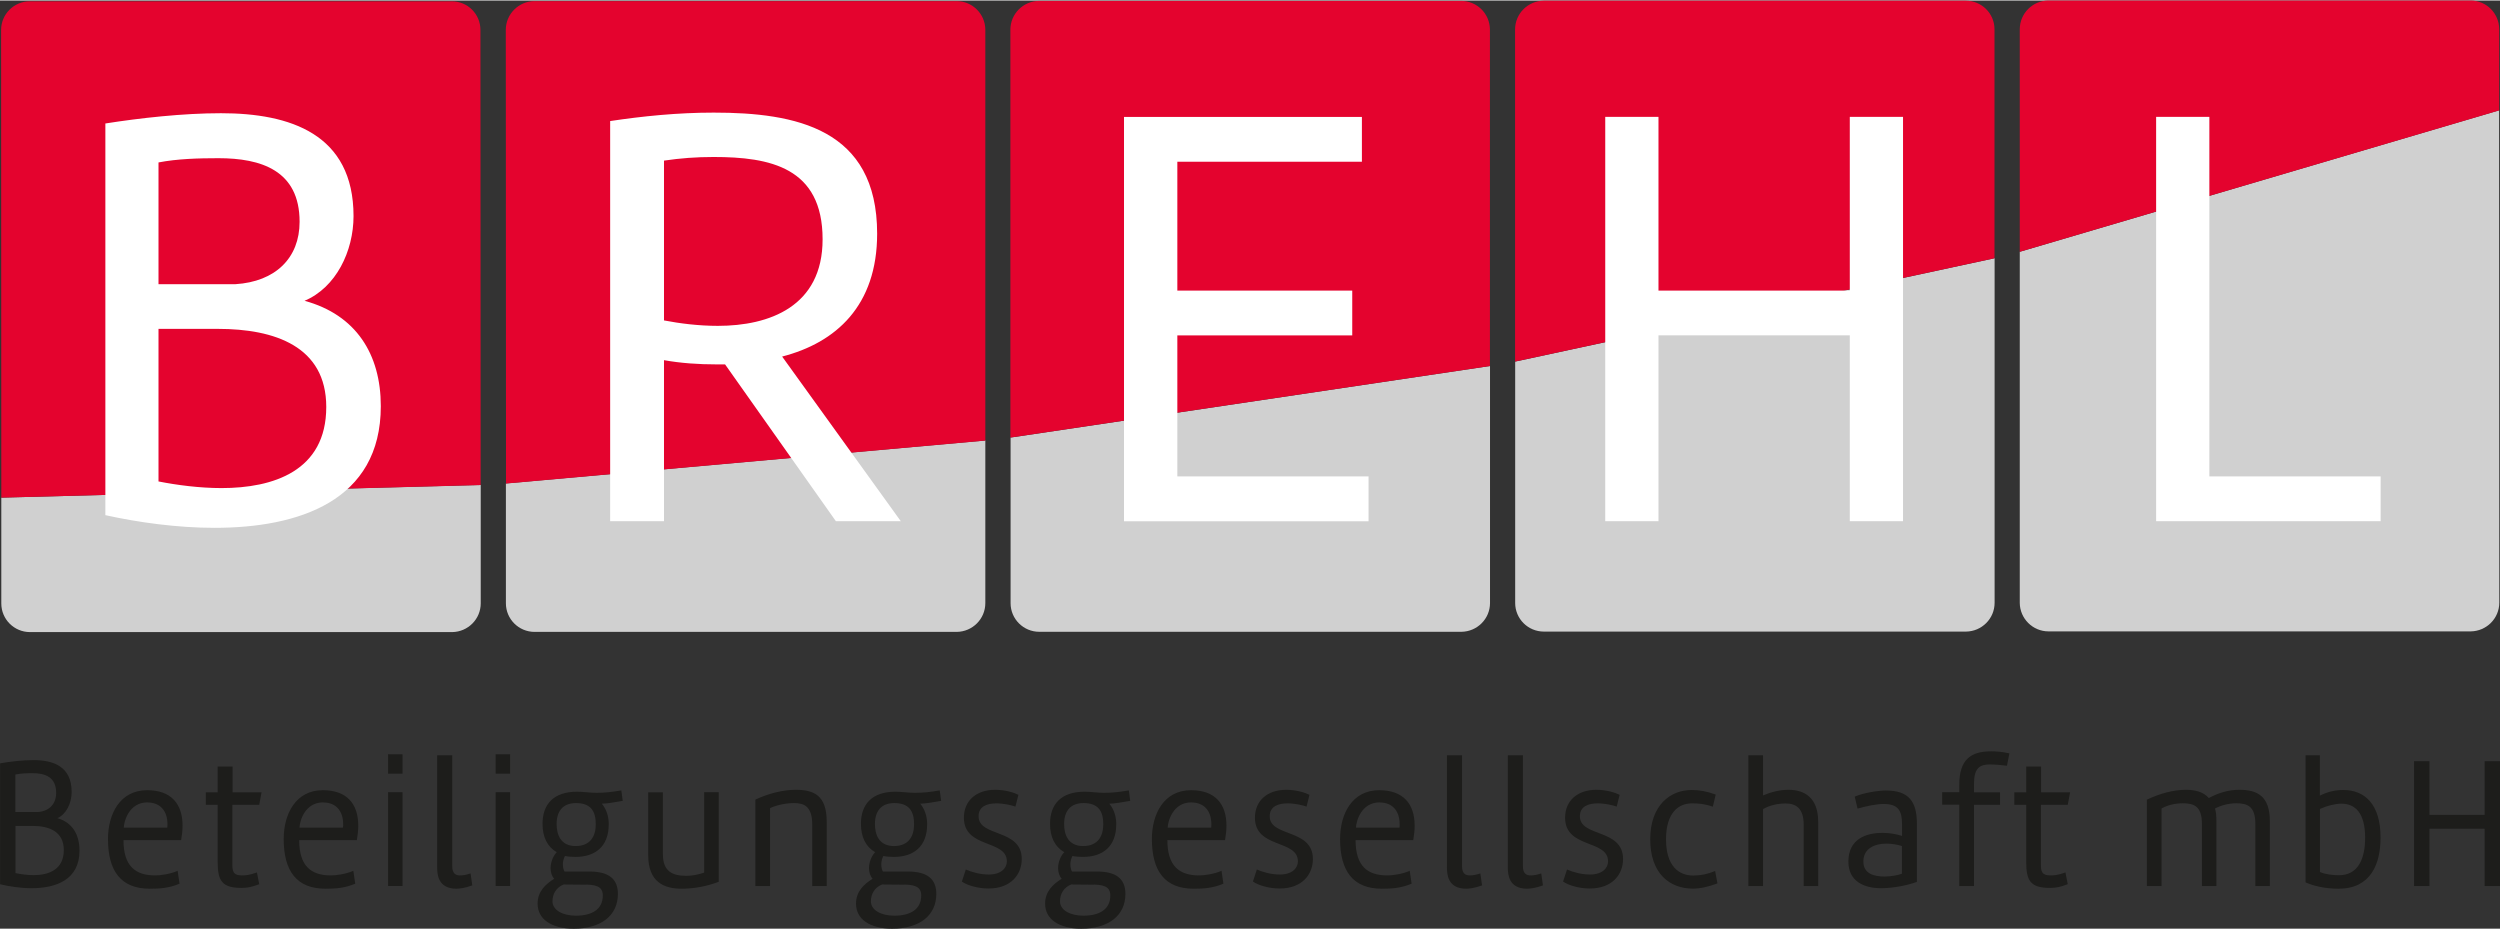
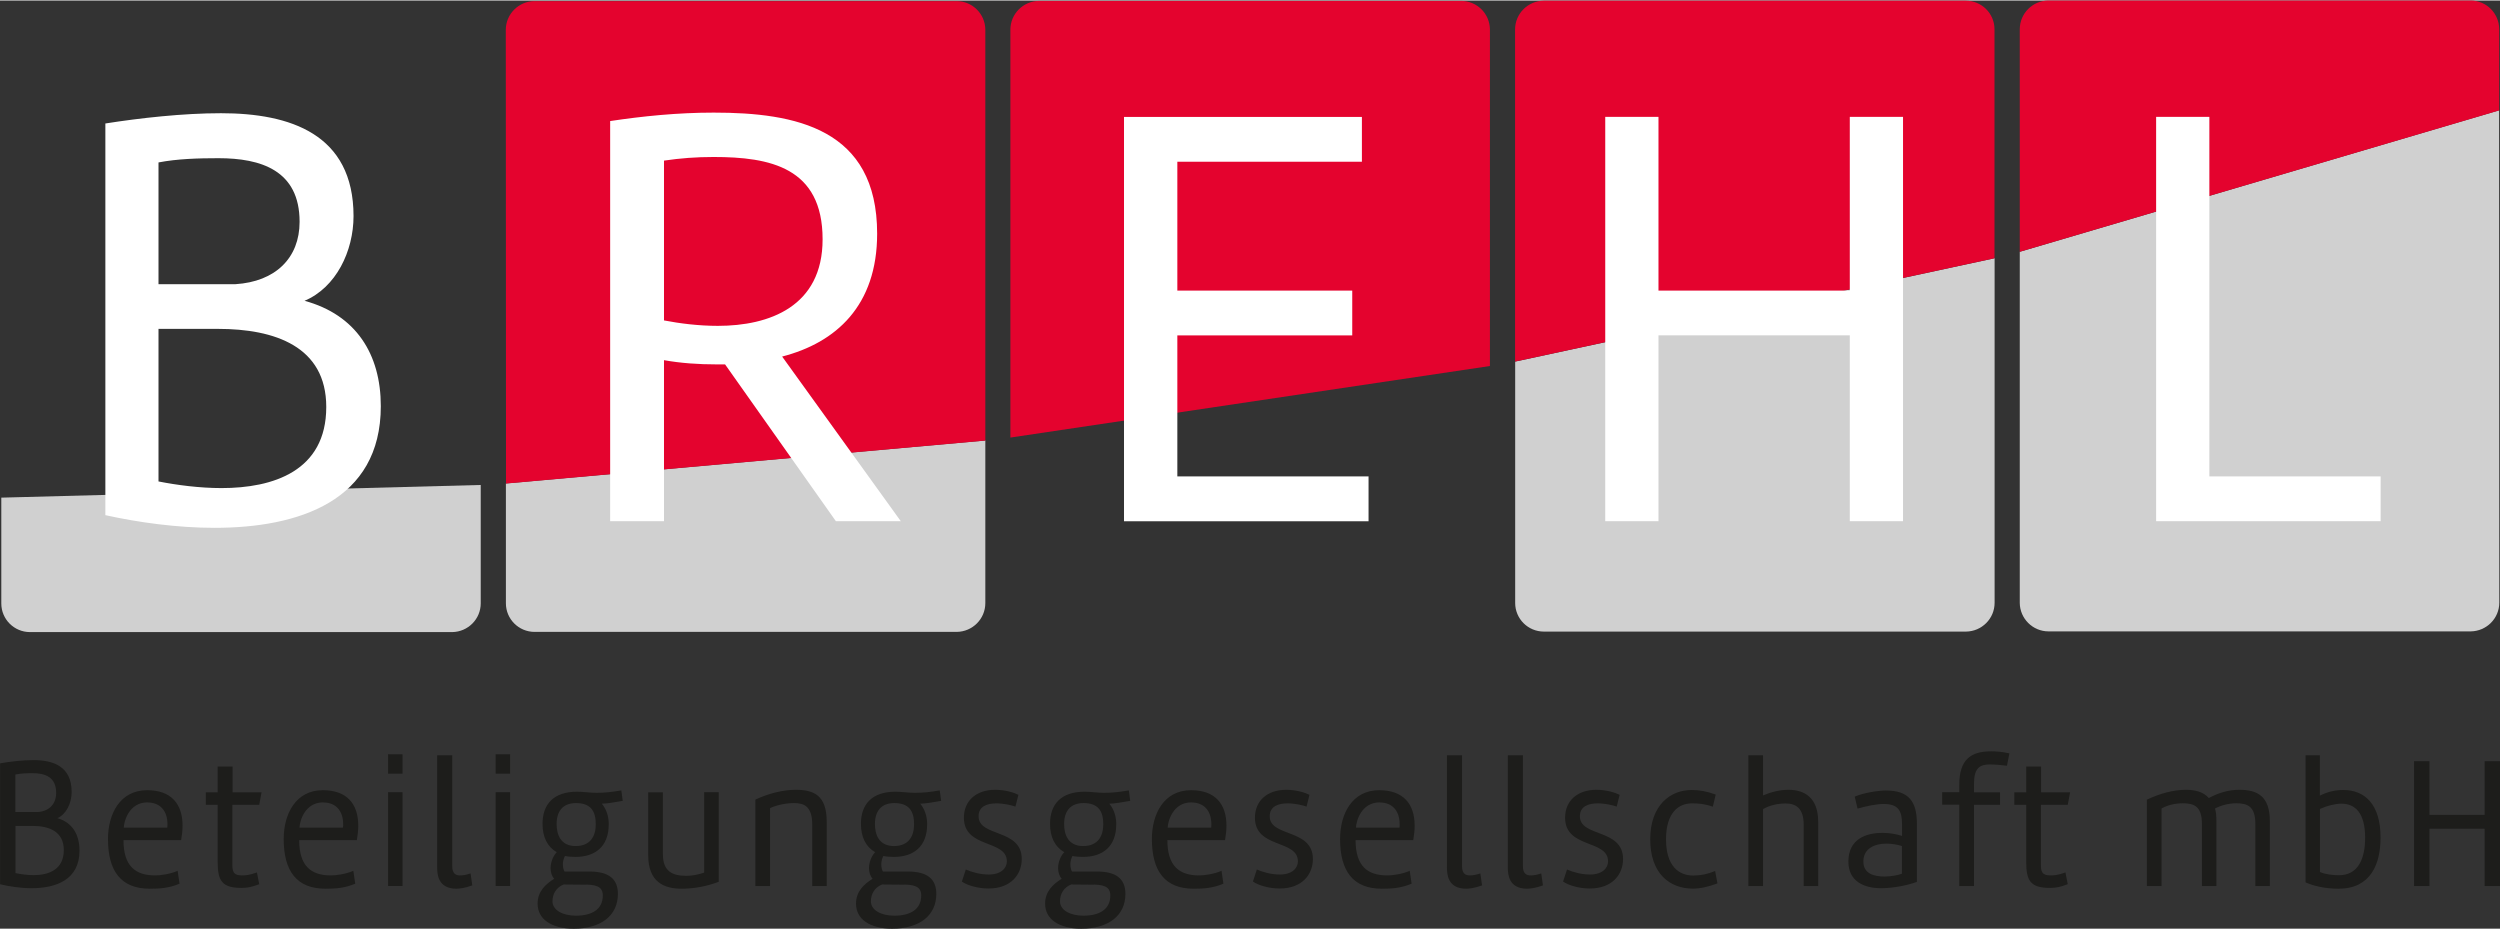
<svg xmlns="http://www.w3.org/2000/svg" id="Ebene_2" viewBox="0 0 248.42 92.23" width="600" height="223">
  <rect x="0" y="0" width="248.42" height="92.23" fill="#333333" stroke="none" />
  <defs>
    <style>.cls-1{fill:#e4032e;}.cls-2{fill:#d0d0d0;}.cls-3{fill:#1d1d1b;}.cls-4{fill:#fff;}</style>
  </defs>
  <g id="Typo">
    <path class="cls-2" d="M200.7,24.97v34.88c.01,1.57,1.29,2.84,2.86,2.84h41.95c1.57-.02,2.84-1.29,2.84-2.86l-.02-48.92" />
    <path class="cls-2" d="M150.56,35.88v23.99c0,1.57,1.28,2.84,2.85,2.84h41.95c1.57-.02,2.84-1.29,2.84-2.86V25.61" />
-     <path class="cls-2" d="M100.42,43.43v16.46c0,1.57,1.28,2.84,2.85,2.84h41.95c1.57-.02,2.84-1.29,2.84-2.86v-23.55" />
    <path class="cls-2" d="M50.27,47.99v11.91c0,1.57,1.28,2.84,2.85,2.84h41.95c1.57-.02,2.84-1.29,2.84-2.86v-16.16" />
    <path class="cls-2" d="M.13,49.4v10.52c0,1.57,1.28,2.84,2.85,2.84h41.95c1.57-.02,2.84-1.29,2.84-2.86v-11.76" />
    <path class="cls-1" d="M248.34,10.92V2.84C248.33,1.27,247.06,0,245.49,0h-41.95c-1.57.02-2.84,1.29-2.84,2.86v22.11" />
    <path class="cls-1" d="M198.19,25.61V2.86c0-1.57-1.28-2.84-2.85-2.84h-41.95c-1.57.02-2.84,1.29-2.84,2.86v33" />
    <path class="cls-1" d="M148.05,36.32V2.88c-.01-1.57-1.29-2.84-2.86-2.84h-41.95c-1.57.02-2.84,1.29-2.84,2.86v40.53" />
    <path class="cls-1" d="M97.91,43.73V2.9c-.01-1.57-1.29-2.84-2.86-2.84h-41.95c-1.57.02-2.84,1.29-2.84,2.86l.02,45.08" />
-     <path class="cls-1" d="M47.76,48.15l-.02-45.23c0-1.57-1.27-2.84-2.85-2.84H2.95C1.38.09.11,1.36.11,2.93l.02,46.47" />
    <path class="cls-4" d="M236.56,47.29h-17.02V11.56h-5.29v40.18h22.31v-4.45ZM183.81,28.83h-19.01V11.56h-5.29v40.18h5.29v-18.47h19.01v18.47h5.29V11.56h-5.29v17.26ZM136,47.29h-19.01v-14.01h17.38v-4.45h-17.38v-12.81h18.34v-4.45h-23.64v40.18h24.3v-4.45ZM65.98,15.91c1.62-.24,3.19-.36,4.93-.36,5.59,0,10.83,1.02,10.83,8.18,0,6.68-5.29,8.6-10.41,8.6-1.92,0-3.79-.24-5.35-.54v-15.88ZM83.07,51.74h6.44l-11.79-16.36c5.35-1.38,9.44-5.05,9.44-12.21,0-10.47-8.12-12.03-16.24-12.03-3.61,0-7.1.36-10.29.84v39.76h5.35v-16c1.68.3,3.43.42,5.23.42h.84l11.01,15.58ZM15.76,16.09c1.86-.36,3.97-.42,5.95-.42,4.21,0,8.06,1.2,8.06,6.32,0,3.61-2.41,5.95-6.38,6.2h-7.64v-12.09ZM15.76,32.63h5.89c5.65,0,10.77,1.74,10.77,7.76,0,6.38-5.29,8.06-10.41,8.06-2.17,0-4.45-.3-6.26-.66v-15.16ZM35.13,21.43c0-8.18-6.32-10.23-13.17-10.23-3.79,0-8.06.48-11.49,1.02v38.92c3.25.72,7.16,1.26,10.83,1.26,8.36,0,16.54-2.65,16.54-12.09,0-5.17-2.47-9.08-7.58-10.47,3.13-1.32,4.87-4.93,4.87-8.42" />
    <path class="cls-3" d="M246.89,80.92h-5.48v-5.33h-1.53v12.41h1.53v-5.7h5.48v5.7h1.53v-12.41h-1.53v5.33ZM232.37,88.26c3.21,0,4.18-2.45,4.18-5.09,0-3.34-1.6-4.72-3.7-4.72-.75,0-1.51.15-2.33.56v-4.01h-1.42v12.63c.78.35,1.94.63,3.26.63M230.53,80.33c.76-.33,1.51-.52,2.13-.52,1.39,0,2.36.95,2.36,3.38,0,1.97-.62,3.73-2.6,3.73-.52,0-1.34-.07-1.89-.32v-6.28ZM213.33,79.42v8.58h1.46v-7.71c.5-.3,1.3-.52,2.1-.52,1.16,0,1.91.32,1.91,2.06v6.17h1.44v-6.45c0-.48-.03-.91-.14-1.26.57-.3,1.35-.52,2.1-.52,1.16,0,1.91.32,1.91,2.06v6.17h1.44v-6.45c0-2.53-1.28-3.12-3.04-3.12-1.02,0-2.03.28-3.02.82-.56-.63-1.39-.82-2.27-.82-1.27,0-2.59.37-3.89.98M205.24,86.64c-.69.26-1.13.3-1.49.3-.94,0-.95-.52-.95-1.15v-5.87h2.67l.23-1.24h-2.88v-2.56h-1.48v2.56h-1.18v1.24h1.18v5.68c0,1.86.42,2.58,2.36,2.58.62,0,1.04-.09,1.77-.37l-.23-1.17ZM194.69,88h1.46v-8.08h2.59v-1.24h-2.59v-.8c0-1.63.57-1.97,1.61-1.97.43,0,.92.04,1.67.13l.24-1.23c-.75-.17-1.32-.2-1.84-.2-2,0-3.14.82-3.14,3.32v.74h-1.7v1.24h1.7v8.08ZM189,86.77c-.43.15-1.11.28-1.74.28-.97,0-2.1-.24-2.1-1.49,0-1.32,1.15-1.78,2.29-1.78.54,0,1.09.09,1.54.24v2.75ZM190.48,81.81c0-2.27-.85-3.31-3.09-3.31-.71,0-2.2.22-3.09.61l.28,1.19c.94-.26,1.86-.46,2.6-.46,1.51,0,1.82.74,1.82,2.04v1.13c-.54-.17-1.21-.3-1.93-.3-1.68,0-3.4.63-3.4,2.86,0,2.01,1.65,2.64,3.23,2.64,1.32,0,2.74-.32,3.58-.63v-5.78ZM173.73,88h1.46v-7.65c.66-.39,1.49-.56,2.24-.56.99,0,1.8.43,1.8,2.12v6.09h1.44v-6.39c0-2.38-1.34-3.18-2.95-3.18-.85,0-1.74.22-2.53.56v-3.99h-1.46v13ZM170.5,78.91c-.87-.32-1.61-.46-2.41-.46-2.07,0-4.11,1.47-4.11,4.9s1.96,4.9,4.23,4.9c.8,0,1.56-.19,2.45-.52l-.23-1.23c-.73.3-1.41.45-2.17.45-1.42,0-2.71-.91-2.71-3.6s1.28-3.57,2.57-3.57c.66,0,1.25.04,2.08.33l.29-1.21ZM155.33,87.55c.5.37,1.61.69,2.64.69,2.27,0,3.31-1.43,3.31-2.93,0-3.05-4.29-2.15-4.29-4.25,0-1,.87-1.28,1.77-1.28.75,0,1.53.19,1.89.32l.29-1.17c-.43-.22-1.32-.5-2.31-.5-1.89,0-3.11,1.1-3.11,2.77,0,3.1,4.27,2.14,4.27,4.35,0,.65-.57,1.3-1.79,1.3-.87,0-1.7-.24-2.29-.5l-.4,1.23ZM149.83,75v11.14c0,.63.05,2.12,1.91,2.12.28,0,.89-.07,1.58-.33l-.17-1.19c-.38.13-.75.2-1.04.2-.47,0-.78-.22-.78-.91v-11.03h-1.49ZM143.78,75v11.14c0,.63.05,2.12,1.91,2.12.28,0,.89-.07,1.58-.33l-.17-1.19c-.38.13-.75.2-1.04.2-.47,0-.78-.22-.78-.91v-11.03h-1.49ZM137.1,79.69c1.21,0,1.98.78,1.98,2.17,0,.11,0,.22-.02.33h-4.32c.02-.63.52-2.51,2.36-2.51M137.3,88.26c1.09,0,1.94-.07,2.97-.5l-.19-1.28c-.73.33-1.74.46-2.22.46-2,0-3.16-.95-3.16-3.51h5.73c.09-.52.14-.98.14-1.43,0-2.19-1.15-3.53-3.52-3.53-2.71,0-3.89,2.38-3.89,4.85,0,3.2,1.3,4.94,4.15,4.94M124.51,87.55c.5.37,1.61.69,2.64.69,2.27,0,3.31-1.43,3.31-2.93,0-3.05-4.29-2.15-4.29-4.25,0-1,.87-1.28,1.77-1.28.75,0,1.53.19,1.89.32l.29-1.17c-.43-.22-1.32-.5-2.31-.5-1.89,0-3.11,1.1-3.11,2.77,0,3.1,4.27,2.14,4.27,4.35,0,.65-.57,1.3-1.79,1.3-.87,0-1.7-.24-2.29-.5l-.4,1.23ZM118.39,79.69c1.21,0,1.98.78,1.98,2.17,0,.11,0,.22-.02.33h-4.32c.02-.63.52-2.51,2.36-2.51M118.6,88.26c1.09,0,1.94-.07,2.97-.5l-.19-1.28c-.73.33-1.74.46-2.22.46-2,0-3.16-.95-3.16-3.51h5.73c.09-.52.14-.98.14-1.43,0-2.19-1.15-3.53-3.52-3.53-2.71,0-3.89,2.38-3.89,4.85,0,3.2,1.3,4.94,4.15,4.94M108.7,87.85c1.3.02,1.63.43,1.63,1.08,0,1.37-1.06,2.01-2.67,2.01-1.3,0-2.33-.54-2.33-1.43,0-.76.4-1.39,1.11-1.67l2.26.02ZM105.74,81.83c0-1.26.61-2.08,1.93-2.08,1.44,0,1.96.78,1.96,2.1,0,1.15-.5,2.17-2,2.17s-1.89-1.15-1.89-2.19M107.78,78.62c-2.36,0-3.44,1.26-3.44,3.19,0,1.3.47,2.28,1.41,2.82-.38.41-.61,1.02-.61,1.58,0,.41.12.8.36,1.06-.83.52-1.65,1.24-1.65,2.47,0,1.56,1.39,2.49,3.59,2.49,2.76,0,4.39-1.34,4.39-3.45,0-1.54-.95-2.21-2.78-2.23h-2.53c-.1-.19-.16-.45-.16-.69,0-.32.09-.65.21-.85.28.06.69.09,1.04.09,1.96,0,3.31-1.02,3.31-3.25,0-.8-.24-1.5-.69-2.04.54,0,1.3-.15,2.08-.28l-.14-1.04c-.97.17-1.65.24-2.46.24-.69,0-1.32-.11-1.94-.11M95.58,87.55c.5.37,1.61.69,2.64.69,2.27,0,3.31-1.43,3.31-2.93,0-3.05-4.29-2.15-4.29-4.25,0-1,.87-1.28,1.77-1.28.75,0,1.53.19,1.89.32l.3-1.17c-.43-.22-1.32-.5-2.31-.5-1.89,0-3.11,1.1-3.11,2.77,0,3.1,4.27,2.14,4.27,4.35,0,.65-.57,1.3-1.79,1.3-.87,0-1.7-.24-2.29-.5l-.4,1.23ZM89.91,87.85c1.3.02,1.63.43,1.63,1.08,0,1.37-1.06,2.01-2.67,2.01-1.3,0-2.33-.54-2.33-1.43,0-.76.4-1.39,1.11-1.67l2.26.02ZM86.94,81.83c0-1.26.61-2.08,1.93-2.08,1.44,0,1.96.78,1.96,2.1,0,1.15-.5,2.17-2,2.17s-1.89-1.15-1.89-2.19M88.99,78.62c-2.36,0-3.44,1.26-3.44,3.19,0,1.3.47,2.28,1.41,2.82-.38.41-.61,1.02-.61,1.58,0,.41.12.8.36,1.06-.83.52-1.65,1.24-1.65,2.47,0,1.56,1.39,2.49,3.59,2.49,2.76,0,4.39-1.34,4.39-3.45,0-1.54-.95-2.21-2.78-2.23h-2.53c-.1-.19-.16-.45-.16-.69,0-.32.09-.65.21-.85.28.06.69.09,1.04.09,1.96,0,3.31-1.02,3.31-3.25,0-.8-.24-1.5-.69-2.04.54,0,1.3-.15,2.08-.28l-.14-1.04c-.97.17-1.65.24-2.46.24-.69,0-1.32-.11-1.94-.11M75.06,79.42v8.58h1.46v-7.75c.69-.32,1.63-.5,2.39-.5,1.02,0,1.8.35,1.8,2.14v6.11h1.44v-6.39c0-2.64-1.28-3.18-3.09-3.18-1.25,0-2.72.37-4.01.98M71.43,78.67h-1.46v7.99c-.59.2-1.18.32-1.77.32-1.41,0-2.33-.46-2.33-2.15v-6.15h-1.46v6.24c0,2.71,1.6,3.34,3.33,3.34,1.11,0,2.41-.2,3.68-.69v-8.9ZM58.27,87.85c1.3.02,1.63.43,1.63,1.08,0,1.37-1.06,2.01-2.67,2.01-1.3,0-2.33-.54-2.33-1.43,0-.76.4-1.39,1.11-1.67l2.26.02ZM55.31,81.83c0-1.26.61-2.08,1.93-2.08,1.44,0,1.96.78,1.96,2.1,0,1.15-.5,2.17-2,2.17s-1.89-1.15-1.89-2.19M57.35,78.62c-2.36,0-3.44,1.26-3.44,3.19,0,1.3.47,2.28,1.41,2.82-.38.41-.61,1.02-.61,1.58,0,.41.12.8.36,1.06-.83.52-1.65,1.24-1.65,2.47,0,1.56,1.39,2.49,3.59,2.49,2.76,0,4.39-1.34,4.39-3.45,0-1.54-.95-2.21-2.78-2.23h-2.53c-.1-.19-.16-.45-.16-.69,0-.32.09-.65.21-.85.28.06.69.09,1.04.09,1.96,0,3.31-1.02,3.31-3.25,0-.8-.24-1.5-.69-2.04.54,0,1.3-.15,2.08-.28l-.14-1.04c-.97.17-1.65.24-2.46.24-.69,0-1.32-.11-1.94-.11M49.25,76.83h1.44v-1.93h-1.44v1.93ZM50.69,78.67h-1.44v9.32h1.44v-9.32ZM43.44,75v11.14c0,.63.05,2.12,1.91,2.12.28,0,.89-.07,1.58-.33l-.17-1.19c-.38.13-.75.2-1.04.2-.47,0-.78-.22-.78-.91v-11.03h-1.49ZM38.56,76.83h1.44v-1.93h-1.44v1.93ZM40,78.67h-1.44v9.32h1.44v-9.32ZM32.12,79.69c1.21,0,1.98.78,1.98,2.17,0,.11,0,.22-.02.33h-4.32c.02-.63.52-2.51,2.36-2.51M32.33,88.26c1.09,0,1.94-.07,2.97-.5l-.19-1.28c-.73.33-1.74.46-2.22.46-2,0-3.16-.95-3.16-3.51h5.73c.09-.52.14-.98.14-1.43,0-2.19-1.15-3.53-3.52-3.53-2.71,0-3.89,2.38-3.89,4.85,0,3.2,1.3,4.94,4.15,4.94M25.53,86.64c-.69.26-1.13.3-1.49.3-.94,0-.95-.52-.95-1.15v-5.87h2.67l.23-1.24h-2.88v-2.56h-1.48v2.56h-1.18v1.24h1.18v5.68c0,1.86.42,2.58,2.36,2.58.62,0,1.04-.09,1.77-.37l-.23-1.17ZM14.66,79.69c1.21,0,1.98.78,1.98,2.17,0,.11,0,.22-.02.33h-4.32c.02-.63.52-2.51,2.36-2.51M14.87,88.26c1.09,0,1.94-.07,2.97-.5l-.19-1.28c-.73.33-1.74.46-2.22.46-2,0-3.16-.95-3.16-3.51h5.73c.09-.52.14-.98.14-1.43,0-2.19-1.15-3.53-3.52-3.53-2.71,0-3.89,2.38-3.89,4.85,0,3.2,1.3,4.94,4.15,4.94M1.53,76.91c.54-.11,1.15-.13,1.72-.13,1.21,0,2.33.37,2.33,1.95,0,1.11-.69,1.84-1.84,1.91H1.53v-3.73ZM1.53,82.02h1.7c1.63,0,3.11.54,3.11,2.4,0,1.97-1.53,2.49-3,2.49-.62,0-1.28-.09-1.8-.2v-4.68ZM7.12,78.64c0-2.53-1.82-3.16-3.8-3.16-1.09,0-2.33.15-3.31.32v12.02c.94.22,2.07.39,3.12.39,2.41,0,4.77-.82,4.77-3.73,0-1.6-.71-2.8-2.19-3.23.9-.41,1.41-1.52,1.41-2.6" />
  </g>
</svg>